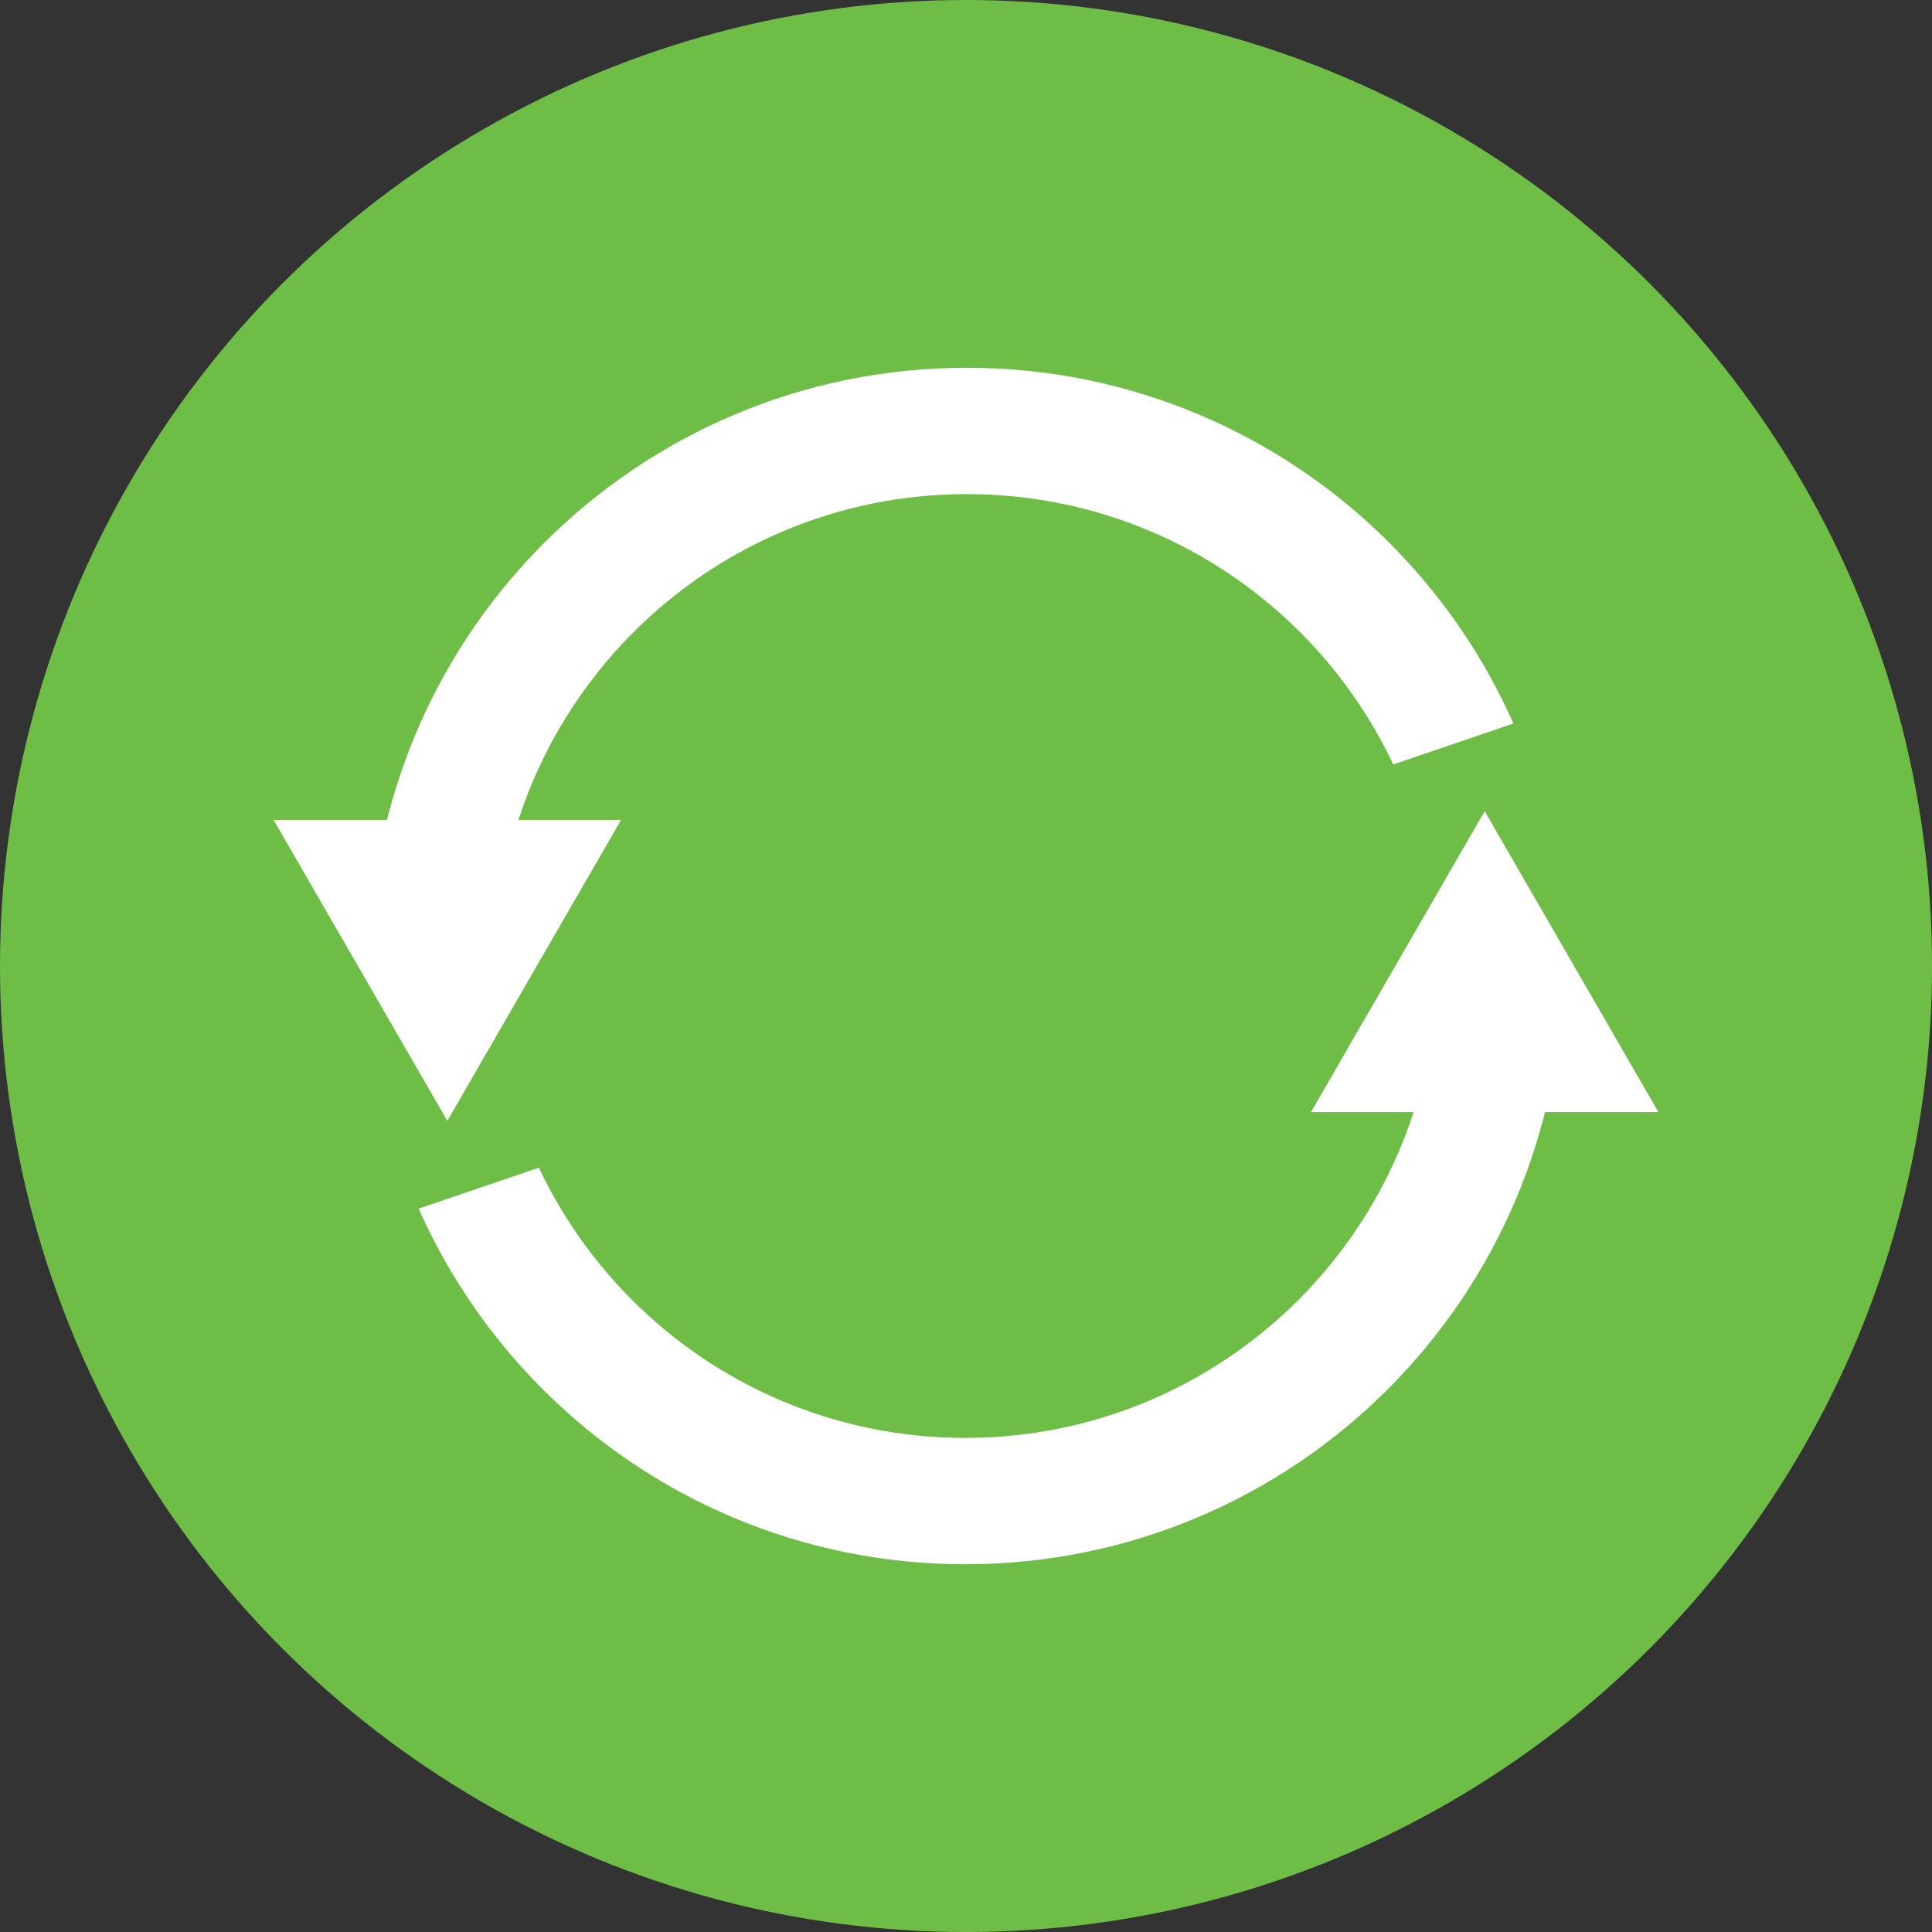
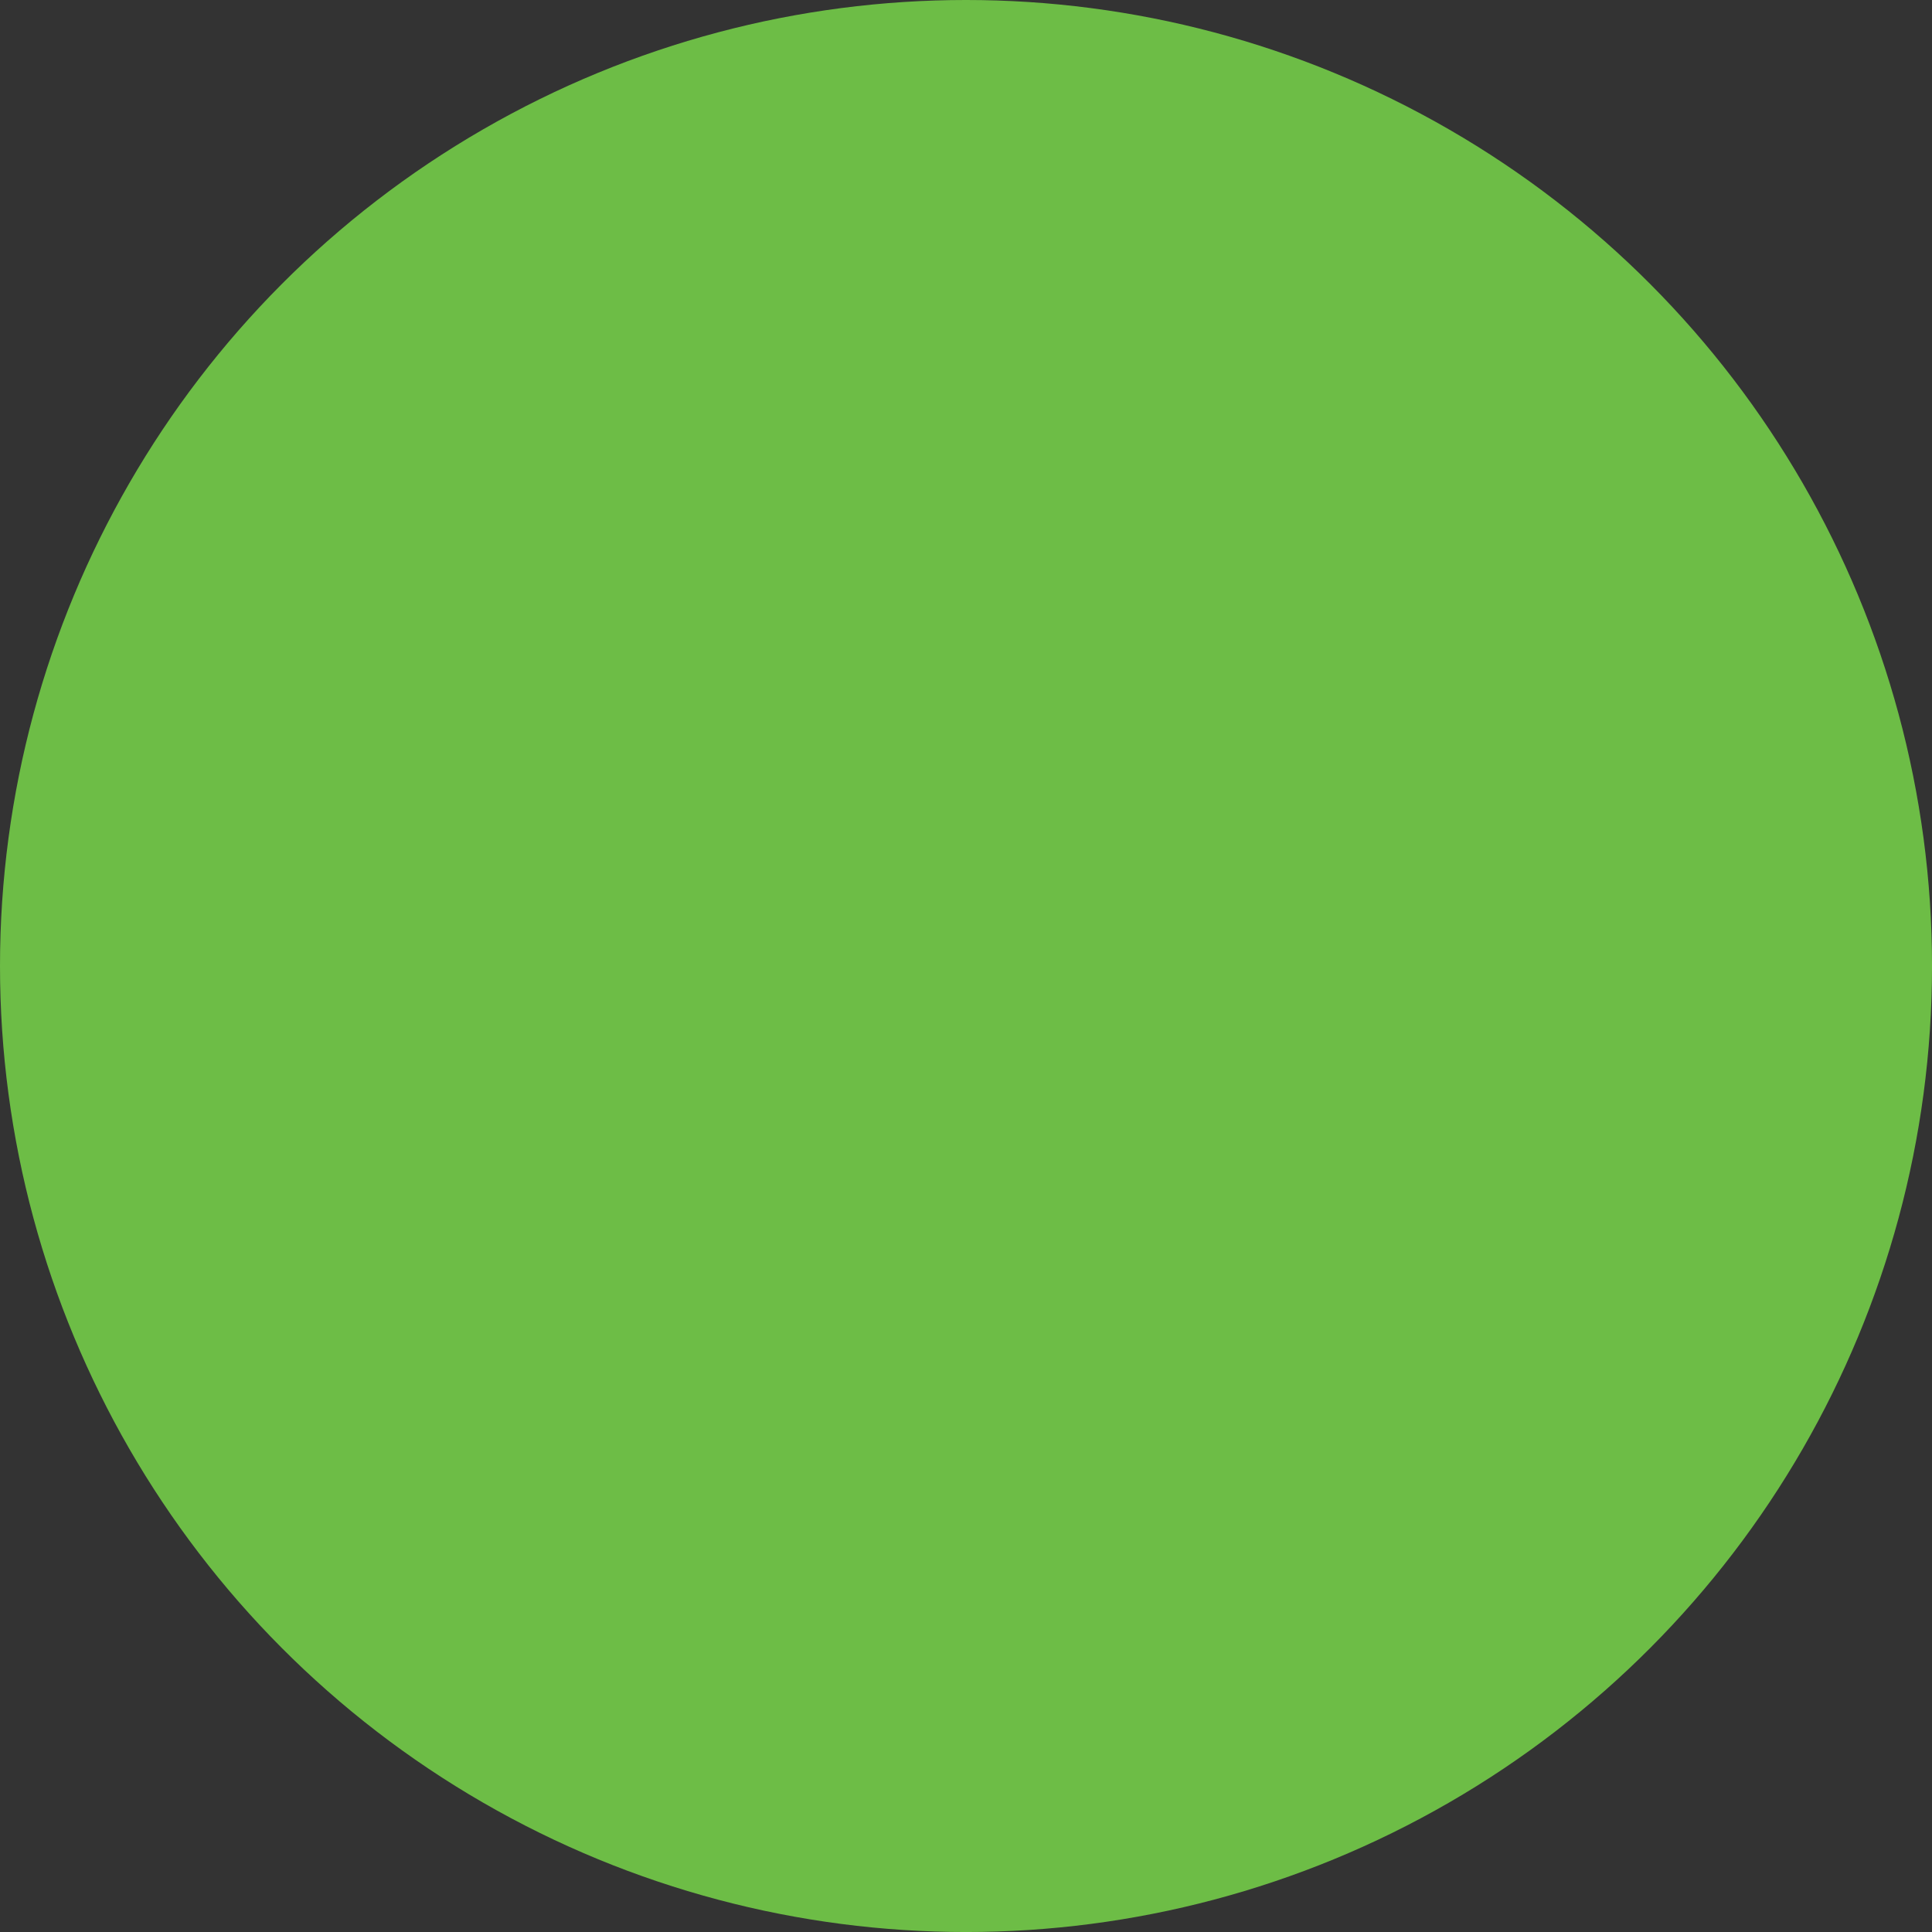
<svg xmlns="http://www.w3.org/2000/svg" id="a" viewBox="0 0 88.869 88.869">
  <rect x="0" y="0" width="88.869" height="88.869" fill="#333333" stroke="none" />
  <circle cx="44.435" cy="44.435" r="44.435" style="fill:#6dbd46; stroke-width:0px;" />
-   <path d="m44.399,71.953c-7.591,0-14.463-3.077-19.438-8.052-2.378-2.378-4.322-5.189-5.703-8.305l5.53-1.884c1.073,2.271,2.528,4.325,4.282,6.08,3.923,3.923,9.342,6.349,15.329,6.349s11.406-2.426,15.329-6.349c2.392-2.392,4.227-5.341,5.296-8.636h-4.723l3.996-6.921,3.996-6.922,3.996,6.922,3.996,6.921h-5.218c-1.226,4.902-3.769,9.283-7.231,12.745-4.975,4.975-11.847,8.052-19.438,8.052m.072-55.037c7.591,0,14.463,3.077,19.438,8.052,2.38,2.38,4.325,5.193,5.707,8.312l-5.529,1.884c-1.073-2.274-2.529-4.331-4.286-6.087-3.923-3.923-9.342-6.349-15.329-6.349s-11.406,2.426-15.329,6.349c-2.392,2.392-4.227,5.341-5.296,8.636h4.723l-3.996,6.922-3.996,6.922-3.996-6.922-3.996-6.922h5.218c1.227-4.902,3.769-9.283,7.231-12.745,4.975-4.975,11.847-8.052,19.438-8.052Z" style="fill:#fff; stroke-width:0px;" />
</svg>